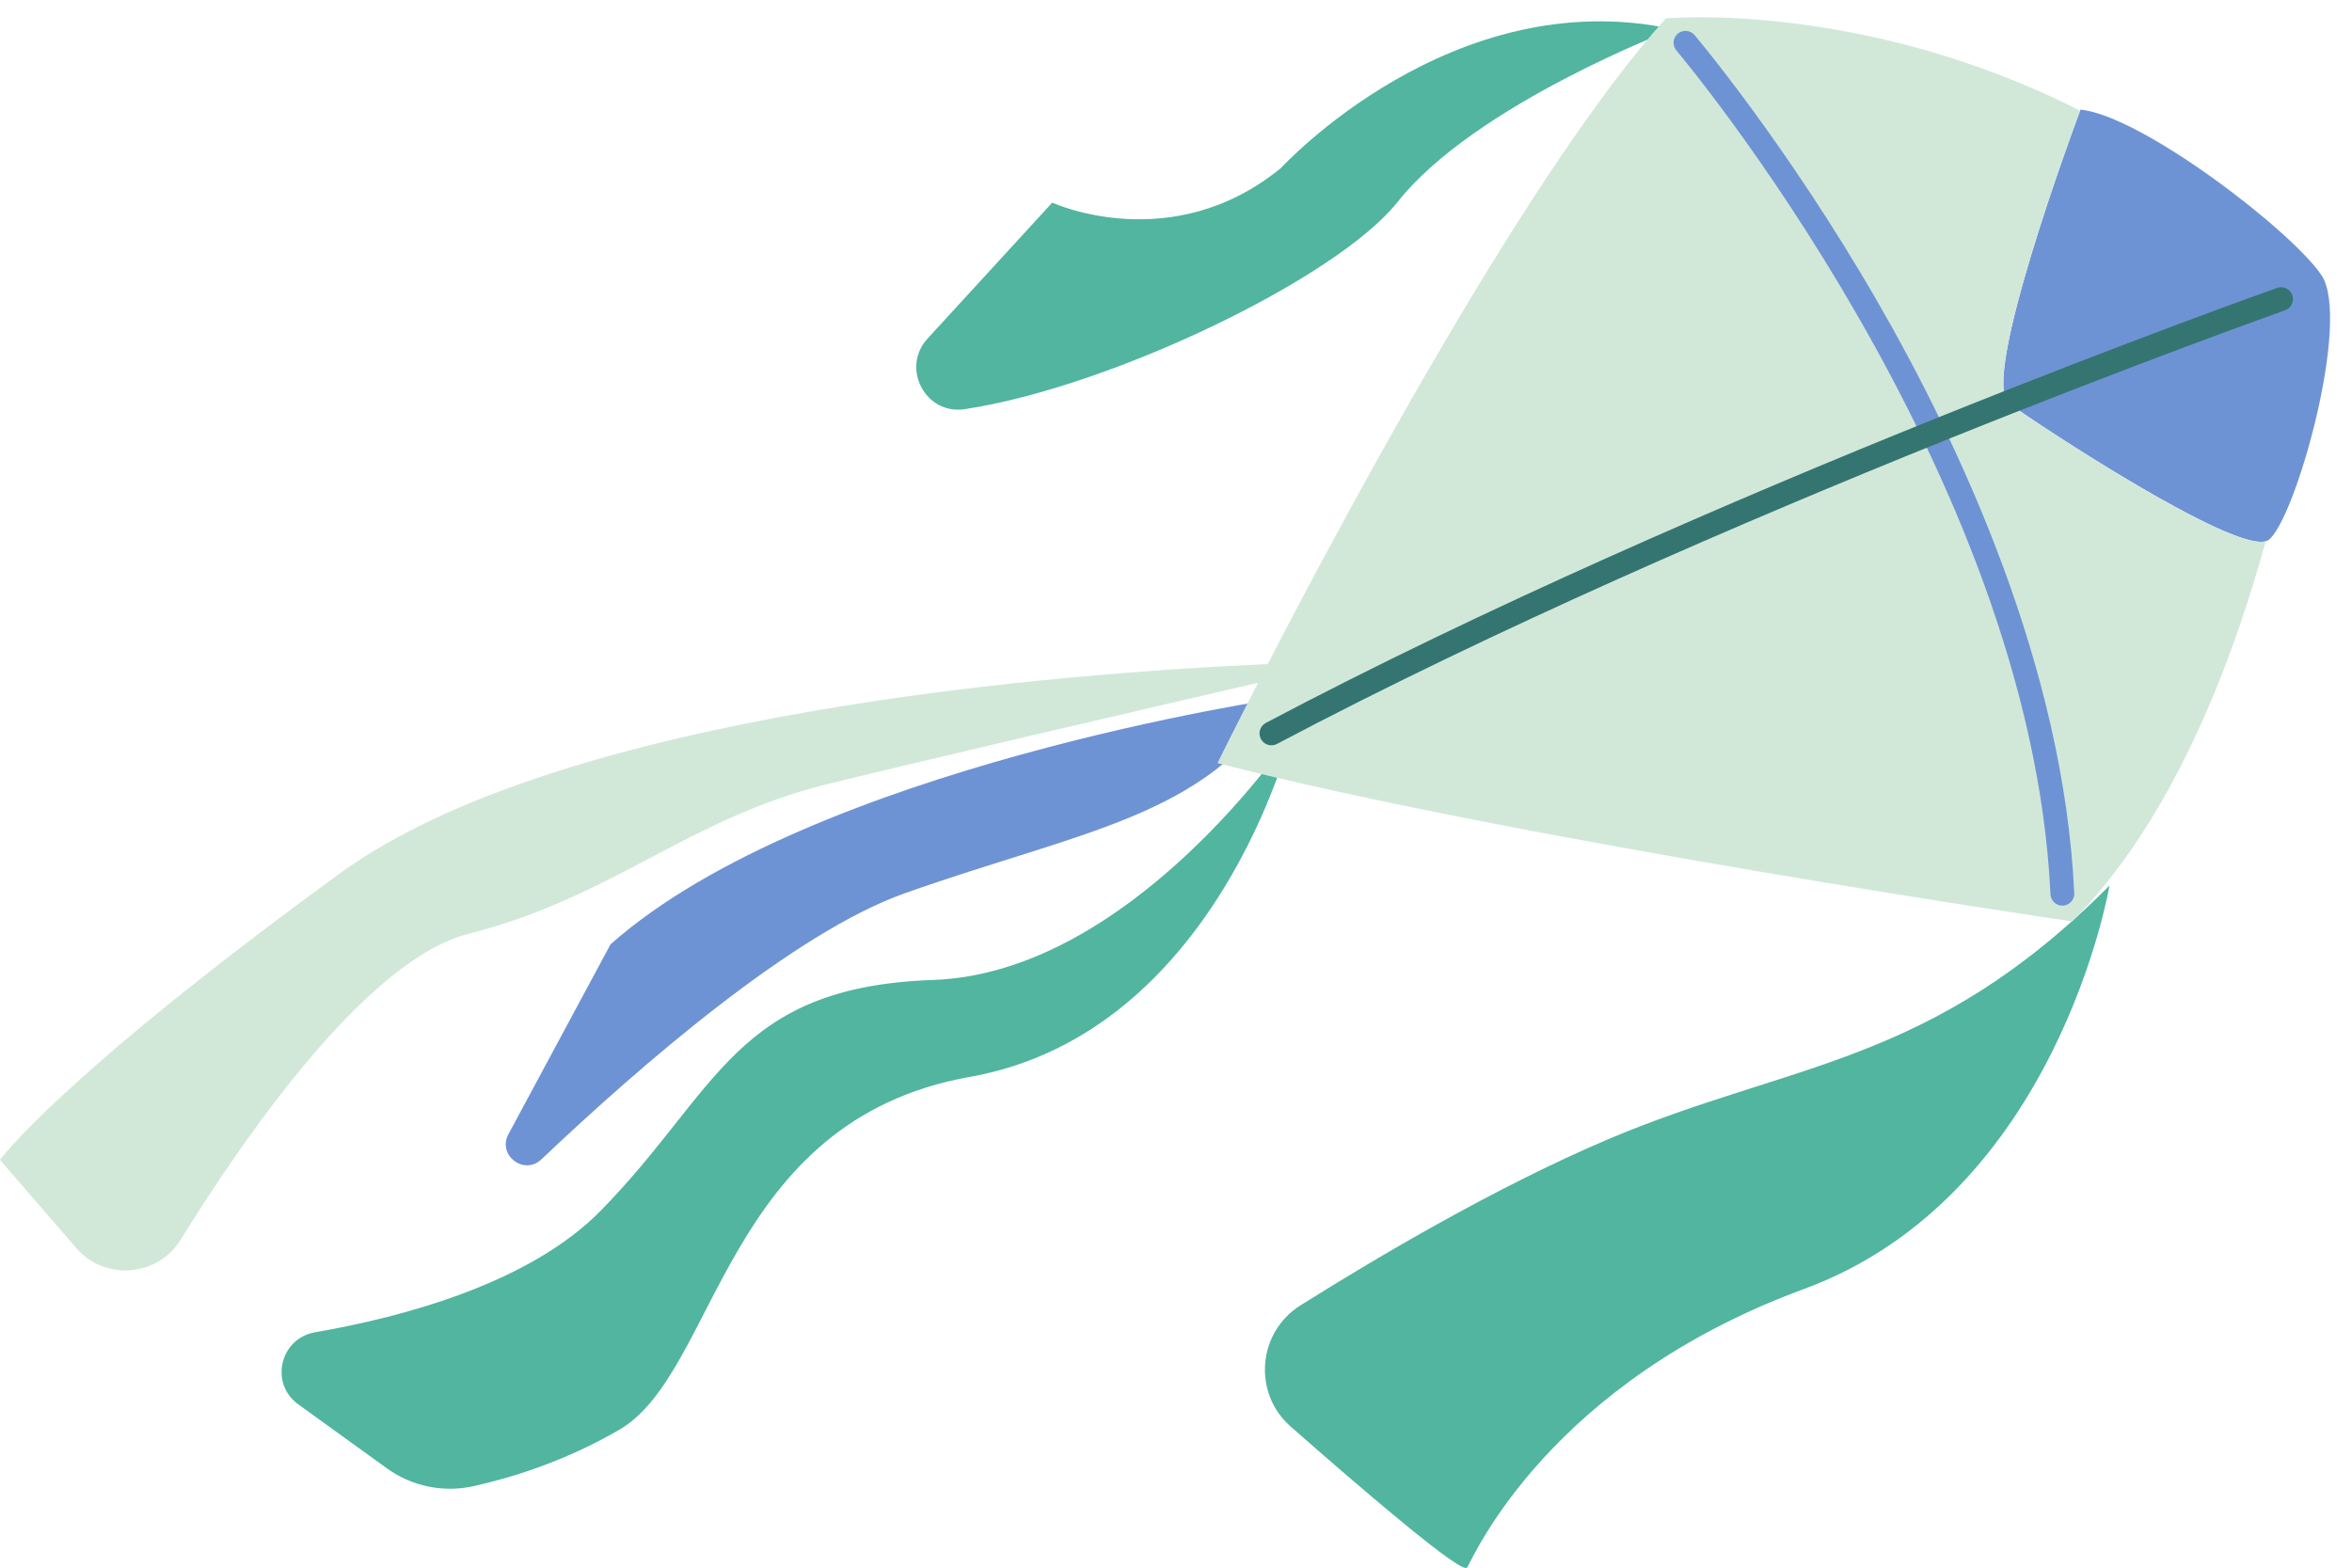
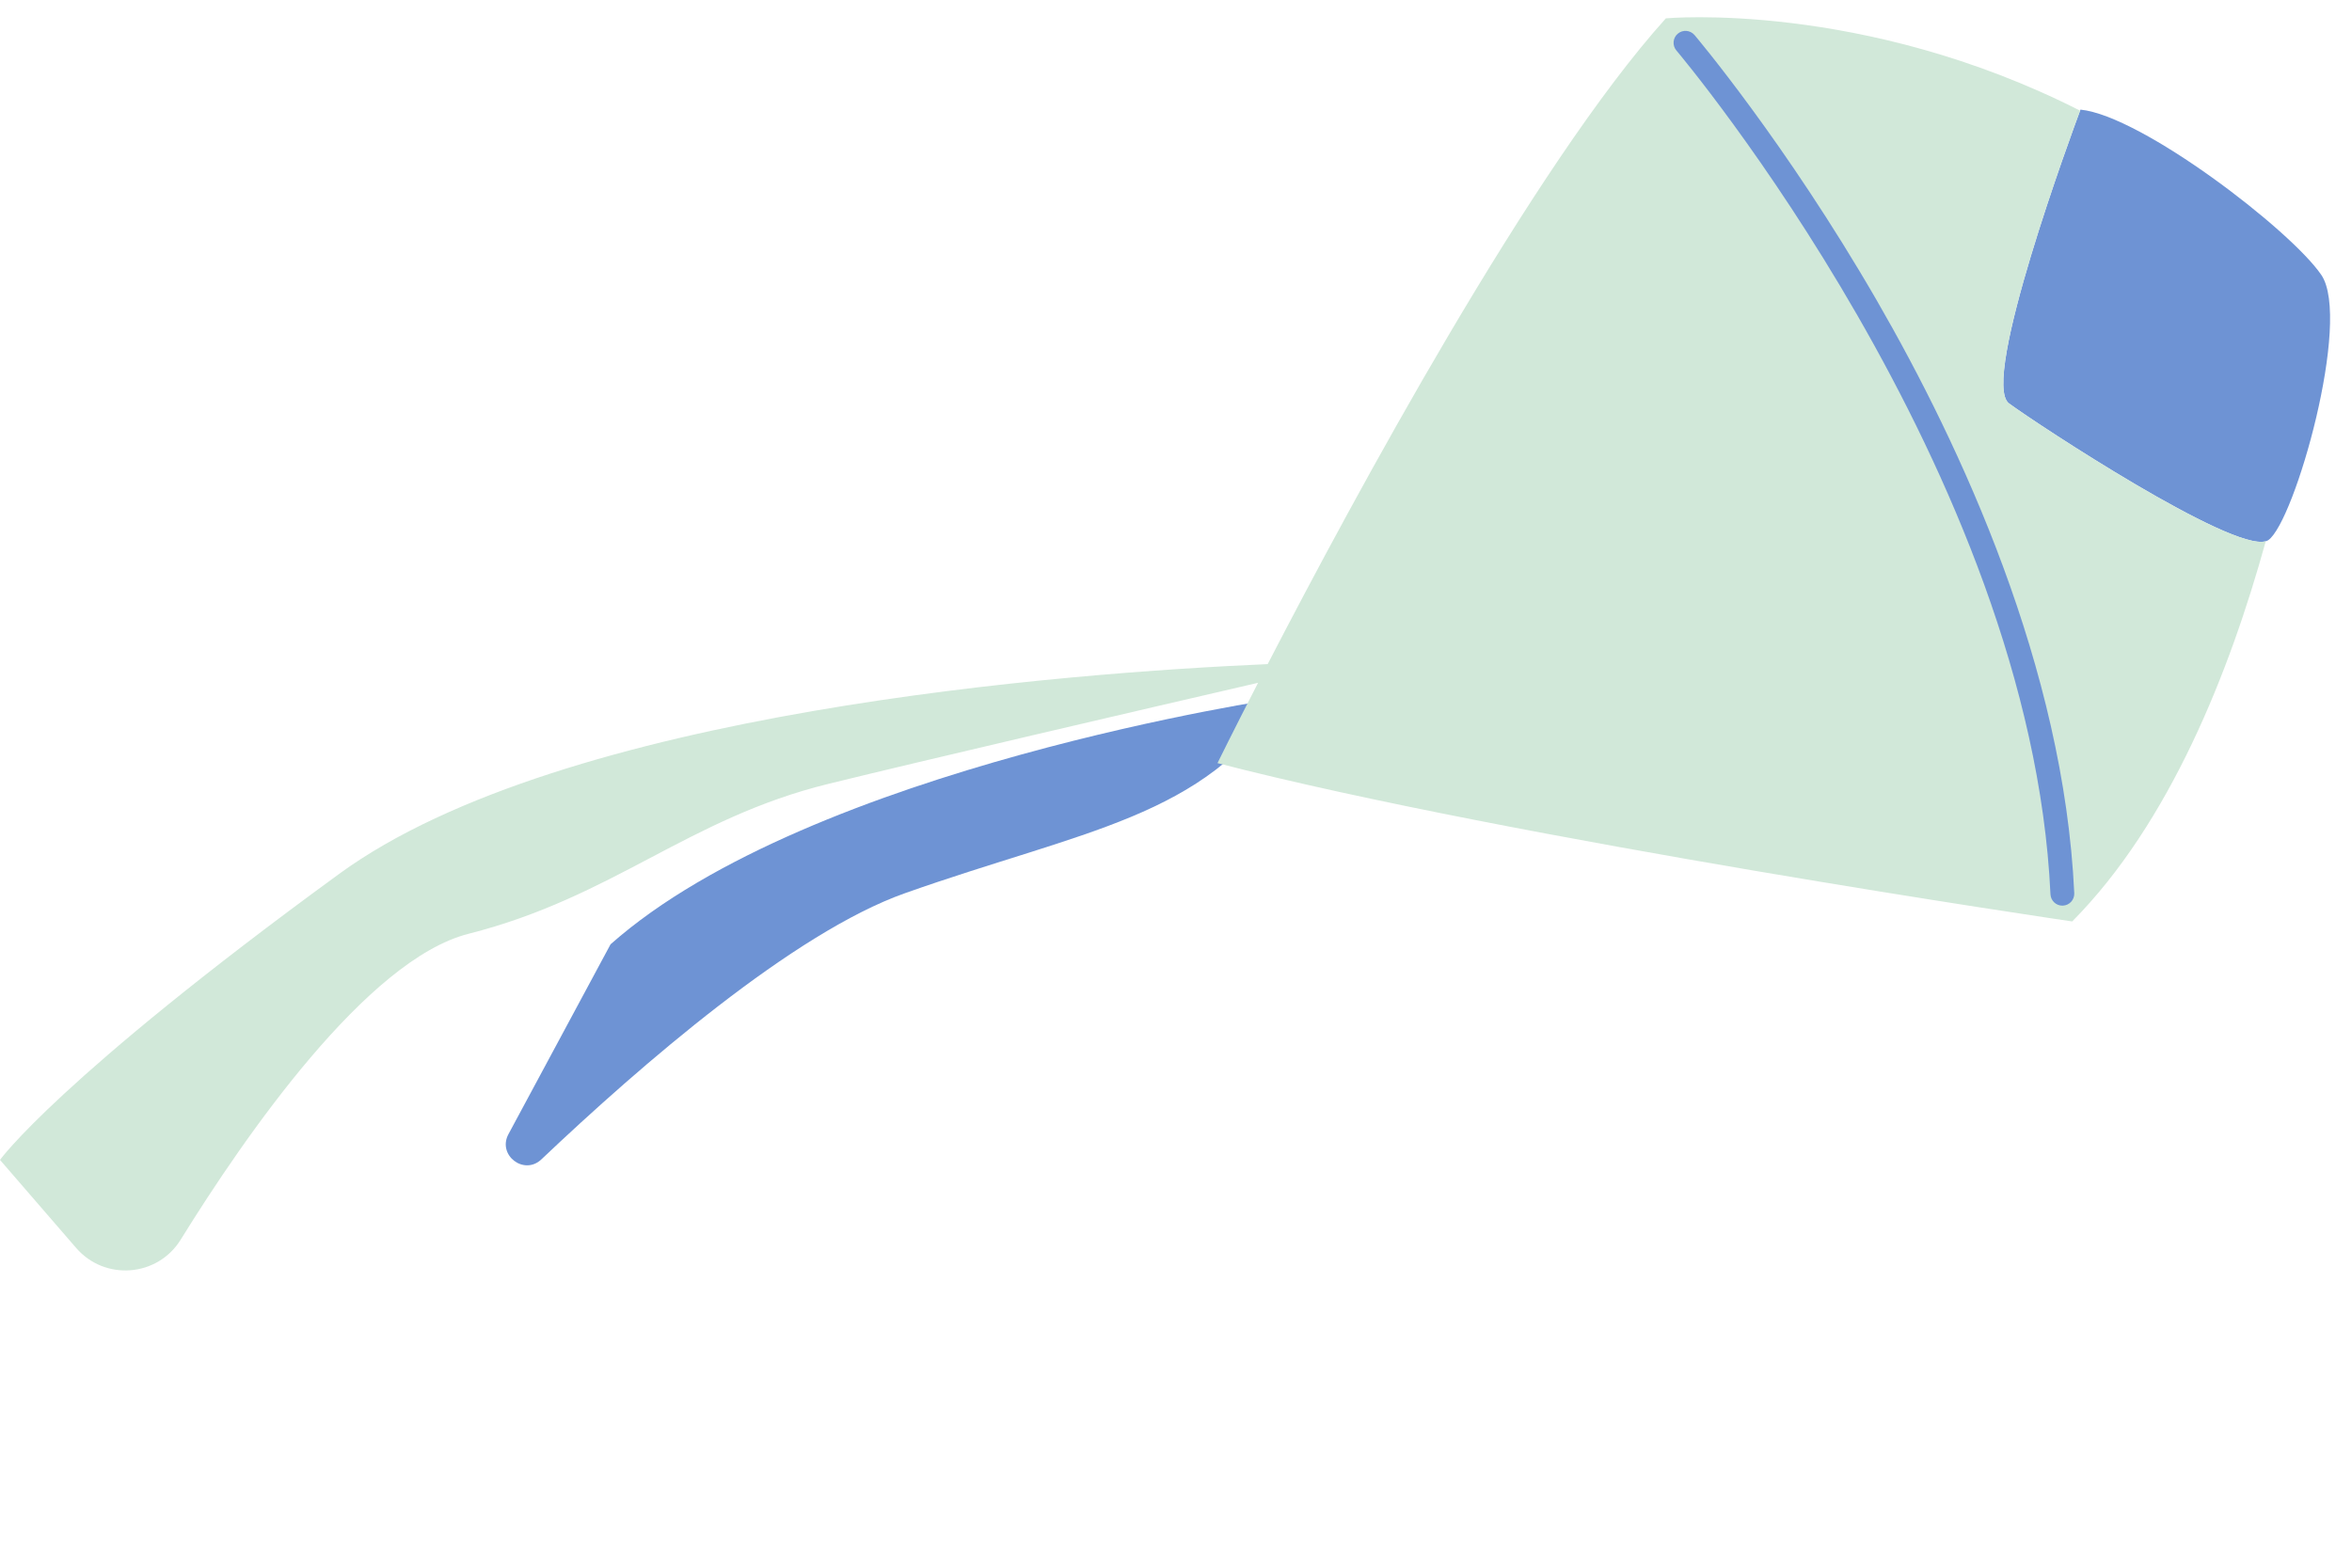
<svg xmlns="http://www.w3.org/2000/svg" fill="#000000" height="336.5" preserveAspectRatio="xMidYMid meet" version="1" viewBox="0.0 -3.7 504.7 336.5" width="504.7" zoomAndPan="magnify">
  <defs>
    <clipPath id="a">
-       <path d="M 60 0 L 453 0 L 453 332.852 L 60 332.852 Z M 60 0" />
-     </clipPath>
+       </clipPath>
  </defs>
  <g>
    <g id="change1_1">
      <path d="M 498.113 55.301 C 491.547 45.664 459.574 21.141 446.438 19.828 C 446.438 19.828 446.406 19.906 446.355 20.051 C 444.914 23.906 424.773 78.246 431.109 82.891 C 437.508 87.582 478.781 114.691 486.191 112.465 C 486.391 112.402 486.578 112.336 486.73 112.234 C 492.422 108.289 504.684 64.934 498.113 55.301 Z M 365.18 2.5 C 364.301 1.473 363.023 0.883 361.676 0.883 C 360.582 0.883 359.523 1.273 358.695 1.98 C 357.762 2.773 357.191 3.891 357.094 5.113 C 356.992 6.336 357.379 7.527 358.176 8.461 C 358.93 9.352 433.785 98.371 437.953 188.332 C 438.066 190.789 440.086 192.719 442.547 192.719 L 442.762 192.715 C 443.988 192.656 445.121 192.125 445.949 191.219 C 446.773 190.309 447.199 189.133 447.145 187.906 C 444.883 139.102 422.695 91.273 404.48 59.742 C 384.664 25.434 365.367 2.723 365.18 2.5 Z M 131.016 198.969 C 174.027 160.867 275.012 146.094 275.012 146.094 C 258.484 171.785 232.449 174.469 194.211 187.996 C 170.312 196.453 137.457 224.945 116.168 245.137 C 112.453 248.656 106.68 244.23 109.102 239.727 L 131.016 198.969" fill="#6e93d4" />
    </g>
    <g clip-path="url(#a)" id="change2_1">
-       <path d="M 344.801 240.934 C 321.082 251.027 295.629 266.059 279.066 276.461 C 269.836 282.262 268.781 295.297 276.969 302.492 C 292.5 316.145 313.871 334.457 314.836 332.738 C 316.355 330.023 332.672 292.977 387.098 272.957 C 441.523 252.941 452.66 186.363 452.66 186.363 C 414.066 225.23 384.312 224.117 344.801 240.934 Z M 206.992 84.121 C 238.215 79.426 286.941 56.016 299.902 39.641 C 316.484 18.688 359.023 2.57 359.023 2.57 C 311.59 -7.73 274.891 32.34 274.891 32.34 C 251.426 51.578 225.789 39.793 225.789 39.793 L 199.031 68.98 C 193.273 75.262 198.566 85.387 206.992 84.121 Z M 276.973 154.137 C 276.973 154.137 261.125 218.012 208.141 227.422 C 155.156 236.832 154.164 290.797 132.871 303.176 C 121.191 309.965 109.66 313.48 101.633 315.266 C 95.176 316.703 88.418 315.336 83.055 311.465 L 63.996 297.703 C 57.809 293.234 60.078 283.551 67.598 282.246 C 86.59 278.957 113.641 271.715 128.91 256.141 C 154.164 230.395 157.633 208.109 200.219 206.625 C 242.805 205.141 276.973 154.137 276.973 154.137" fill="#51b59f" />
-     </g>
+       </g>
    <g id="change3_1">
      <path d="M 442.668 190.672 C 442.629 190.676 442.586 190.676 442.547 190.676 C 441.191 190.676 440.062 189.605 439.996 188.238 C 435.793 97.508 360.488 8.031 359.73 7.137 C 358.816 6.062 358.945 4.449 360.02 3.535 C 361.09 2.621 362.703 2.75 363.621 3.824 C 363.812 4.051 383.141 26.883 402.715 60.762 C 420.812 92.098 442.859 139.605 445.102 188.004 C 445.164 189.41 444.078 190.605 442.668 190.672 Z M 431.109 82.891 C 424.773 78.246 444.914 23.906 446.355 20.051 C 399.617 -3.672 357.469 0.238 357.469 0.238 C 328.965 31.863 290.496 103.121 272.023 138.836 C 229.395 140.699 120.785 148.836 72.793 183.848 C 12.379 227.918 0 245.246 0 245.246 L 16.336 264.137 C 22.5 271.266 33.812 270.379 38.773 262.363 C 52.613 240.008 78.77 202.246 100.52 196.723 C 131.719 188.797 147.562 171.961 177.77 164.535 C 198.578 159.418 243.816 148.898 269.961 142.848 C 264.496 153.48 261.25 160.086 261.25 160.086 C 324.383 176.434 444.66 194.066 444.66 194.066 C 465.602 172.938 478.477 140.43 486.191 112.465 C 478.781 114.691 437.508 87.582 431.109 82.891" fill="#d1e8d9" />
    </g>
    <g id="change4_1">
-       <path d="M 272.832 156.262 C 271.914 156.262 271.027 155.77 270.57 154.902 C 269.91 153.656 270.387 152.109 271.637 151.449 C 365.555 101.773 487.406 58.52 488.625 58.09 C 489.953 57.613 491.414 58.316 491.887 59.645 C 492.355 60.977 491.656 62.438 490.328 62.906 C 489.109 63.336 367.605 106.469 274.023 155.965 C 273.645 156.168 273.234 156.262 272.832 156.262" fill="#347571" />
-     </g>
+       </g>
  </g>
</svg>